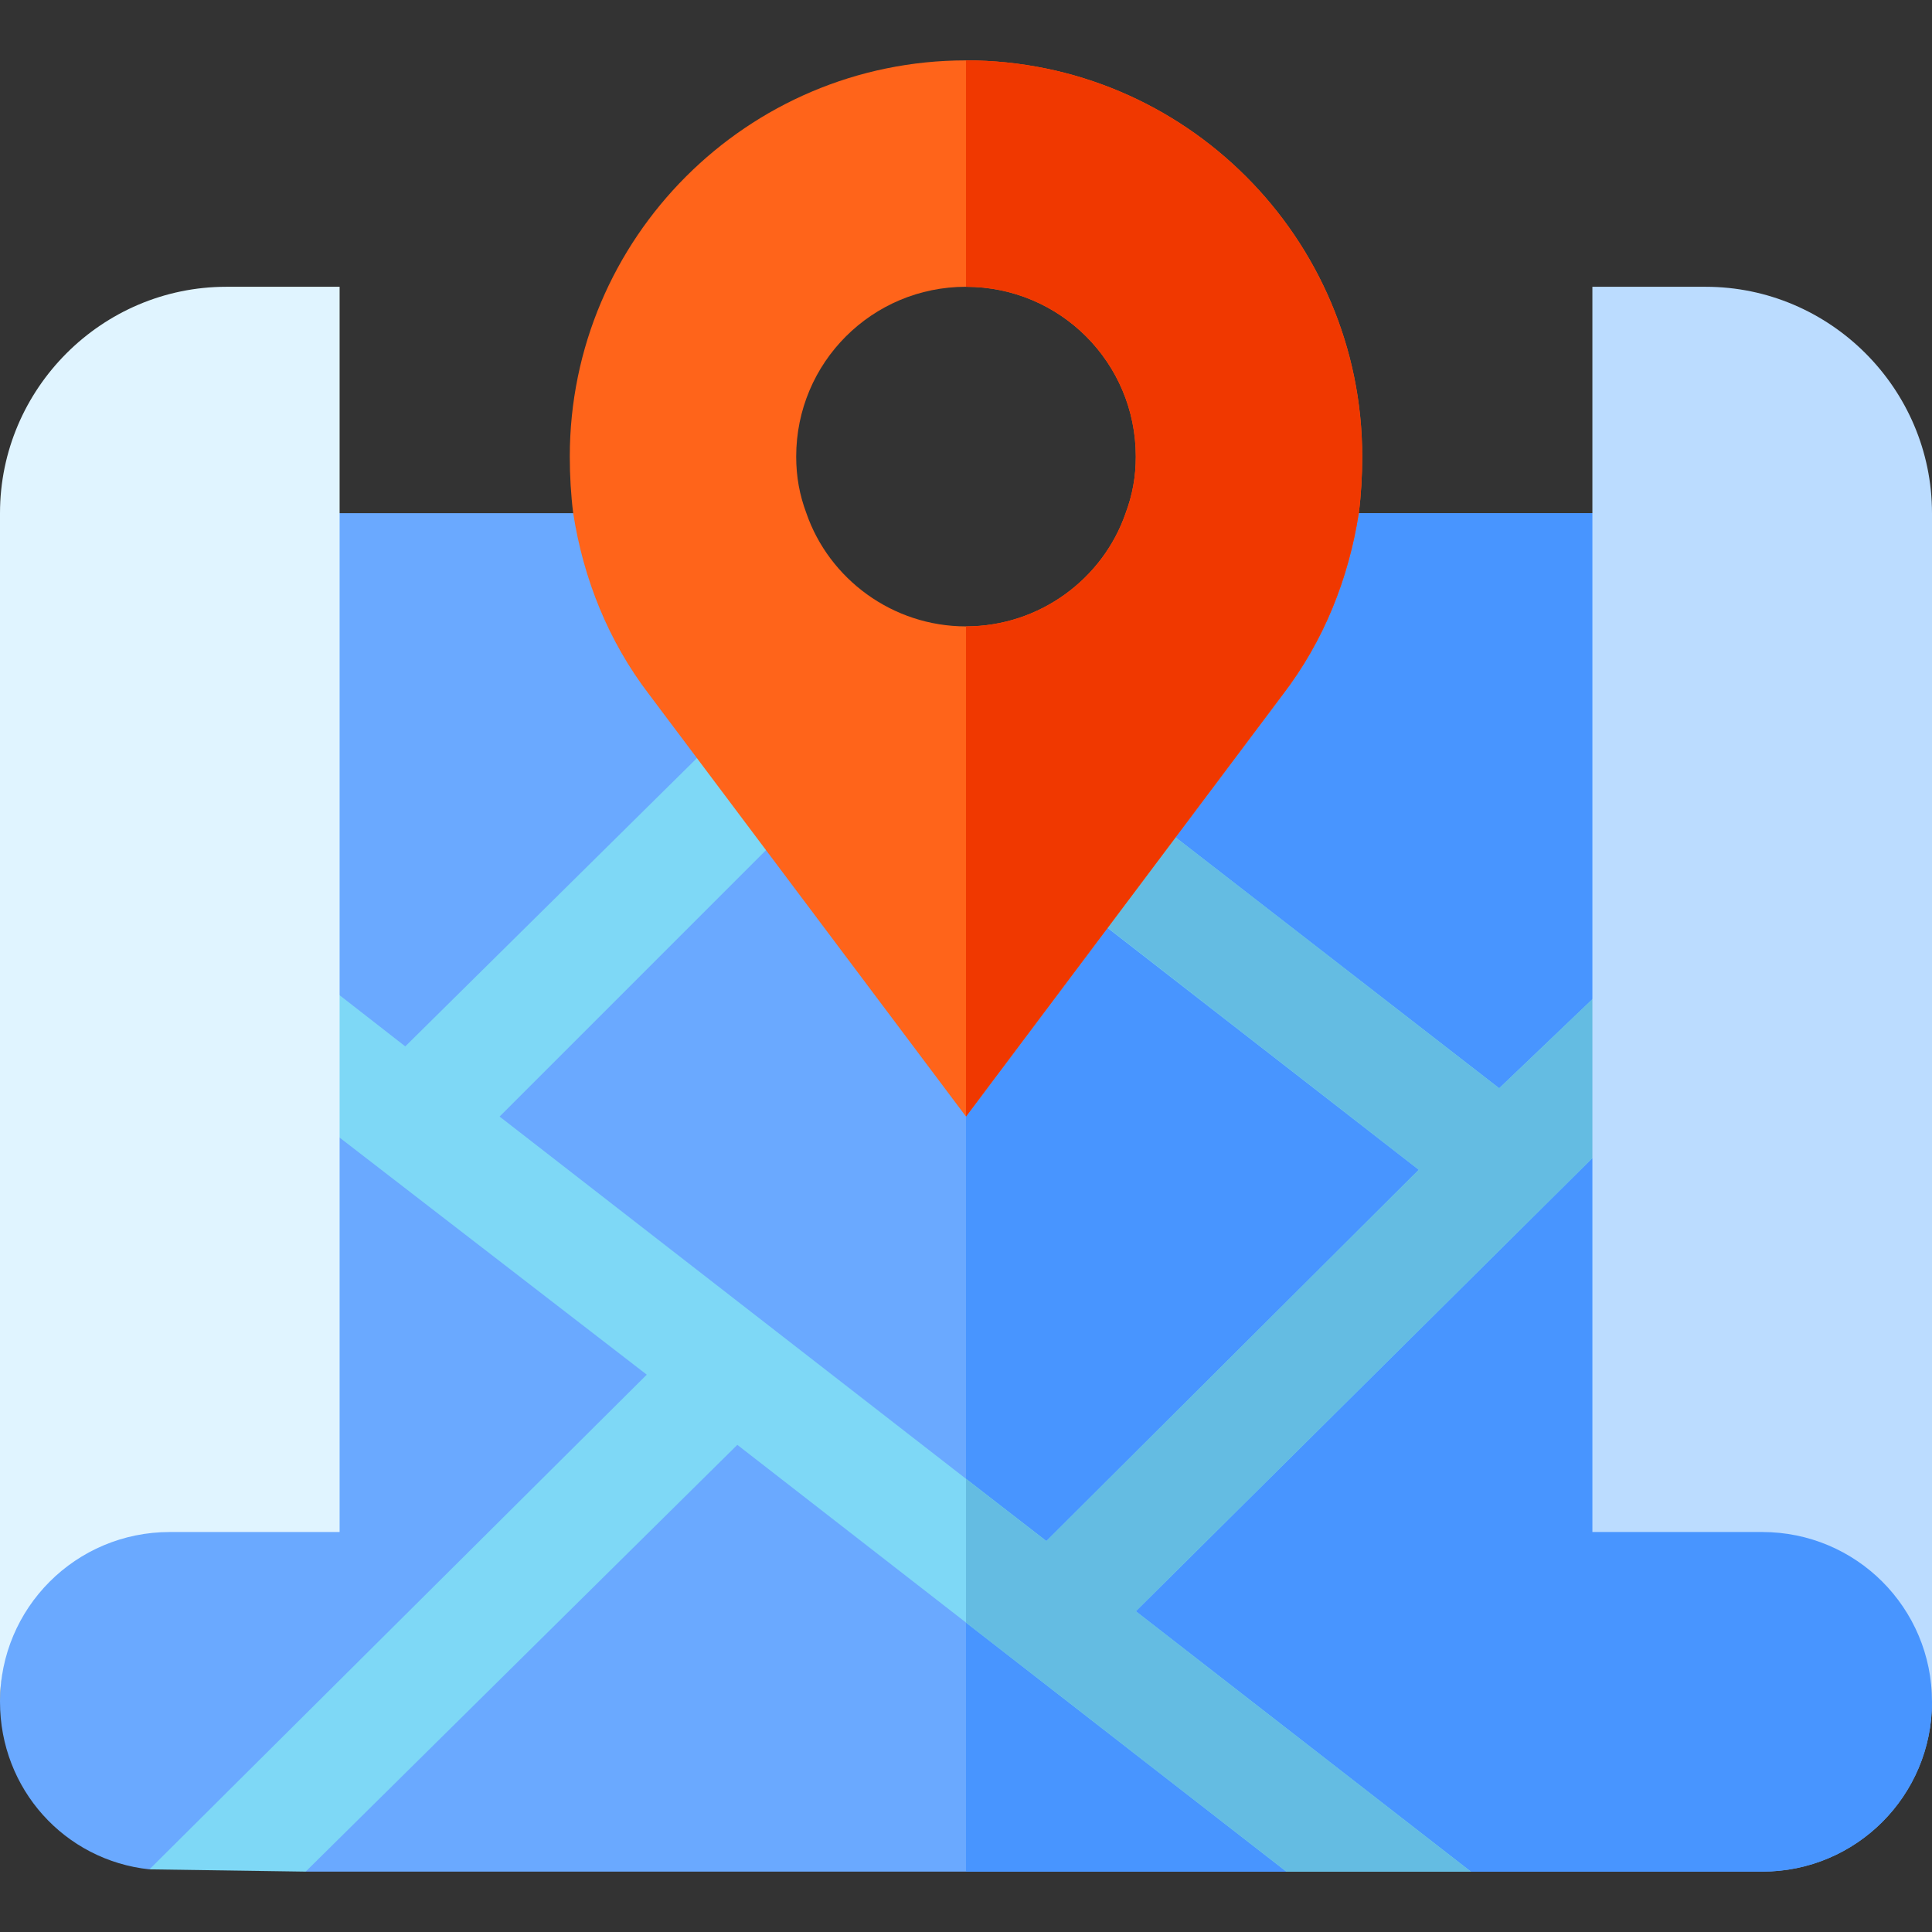
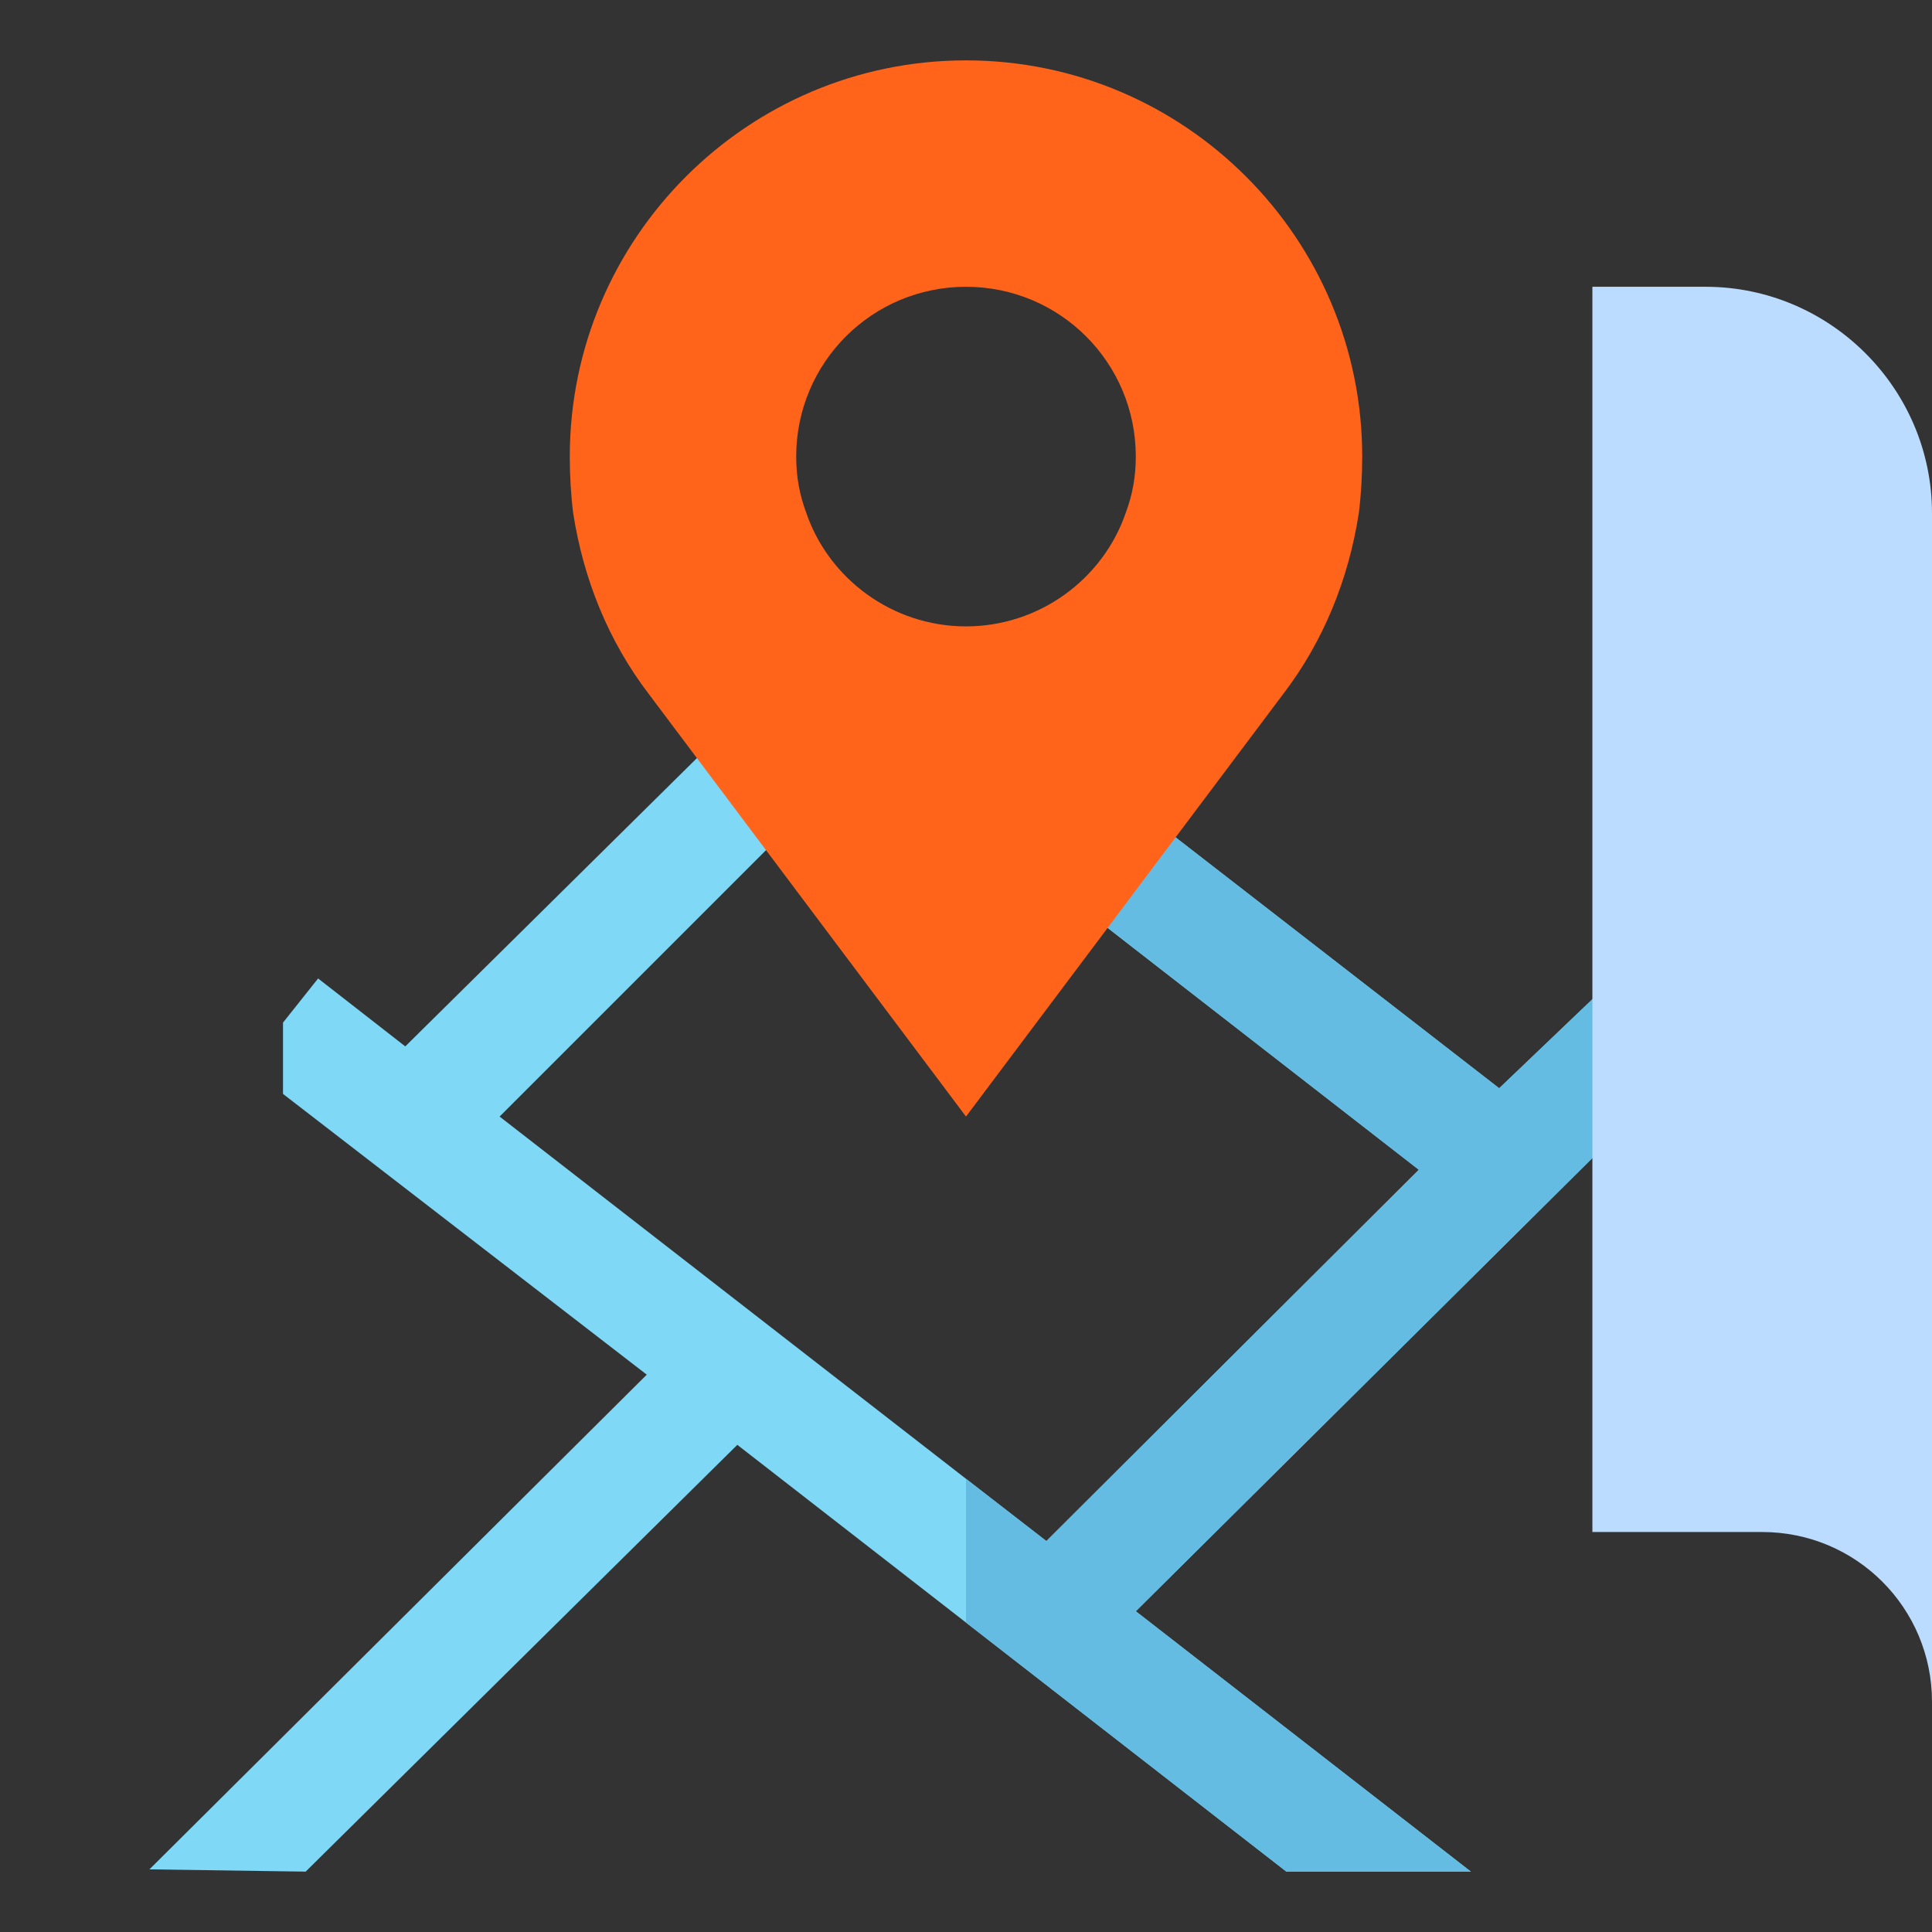
<svg xmlns="http://www.w3.org/2000/svg" height="512pt" viewBox="0 -16 512 512" width="512pt">
  <rect x="0" y="-16" width="512" height="512" fill="#333333" stroke="none" />
-   <path d="m512 435c0 24.898-20.098 45-45 45h-77.199l-43.801-17.699-5.098 17.699h-259.902l-3.602-19.801-37.797 19.199c-22.5-2.398-39.602-21.301-39.602-44.398 0-12 3.602-23.402 10.801-33.301l19.199-26.699h45v-255h92.199c2.402 14.699 8.402 27.898 16.801 39l20.699 27.598 9 12.004 42.301 56.398 38.699-51.301 5.102-6.898 28.199-37.801c8.699-11.102 14.398-24.602 16.801-39h92.199v255h45l19.199 26.699c7.199 9.898 10.801 21.301 10.801 33.301zm0 0" fill="#6aa9ff" />
-   <path d="m512 435c0 24.898-20.098 45-45 45h-77.199l-43.801-17.699-5.098 17.699h-84.902v-225l38.699-51.301 5.102-6.898 28.199-37.801c8.699-11.102 14.398-24.602 16.801-39h92.199v255h45l19.199 26.699c7.199 9.898 10.801 21.301 10.801 33.301zm0 0" fill="#4895ff" />
  <path d="m437 276-136 135 88.801 69h-48.898l-84.902-66-60.602-47.102-114.398 113.102-41.398-.602 131.797-131.098-96.398-74.402v-18.898l9.301-11.699 23.102 18 86.496-85.5 21.301 21.301-1.5 1.5-81.301 81.297 123.602 96 21.301 16.5 98.699-98.398-94.199-73.199-.301-.301 13.199-16.801 5.102-6.898 97.5 75.598 29.199-27.898 10.5 10.5zm0 0" fill="#7ed8f6" />
-   <path d="m90 60v330h-45c-24.902 0-45 20.098-45 45v-315c0-33 27-60 60-60zm0 0" fill="#e0f4ff" />
  <path d="m437 276-136 135 88.801 69h-48.898l-84.902-66v-38.102l21.301 16.5 98.699-98.398-94.5-73.5 18.301-23.699 97.5 75.598 29.199-27.898 10.5 10.5zm0 0" fill="#64bce2" />
  <path d="m256 0c-57.898 0-105 47.102-105 105 0 5.098.301 10.199.902 15 2.699 17.398 9.297 33.898 20.098 48l84 111.898 84-111.898c10.801-14.102 17.402-30.602 20.098-48 .602-4.801.902-9.902.902-15 0-57.898-47.102-105-105-105zm42.301 120c-6 17.398-22.801 30-42.301 30s-36.301-12.602-42.301-30c-1.797-4.801-2.699-9.602-2.699-15 0-24.902 20.098-45 45-45s45 20.098 45 45c0 5.398-.902 10.199-2.699 15zm0 0" fill="#ff641a" />
  <path d="m422 60v330h45c24.902 0 45 20.098 45 45v-315c0-33-27-60-60-60zm0 0" fill="#bbdcff" />
-   <path d="m361 105c0 5.098-.301 10.199-.902 15-2.699 17.398-9.297 33.898-20.098 48l-84 111.898v-129.898c19.5 0 36.301-12.602 42.301-30 1.797-4.801 2.699-9.602 2.699-15 0-24.902-20.098-45-45-45v-60c57.898 0 105 47.102 105 105zm0 0" fill="#f03800" />
</svg>